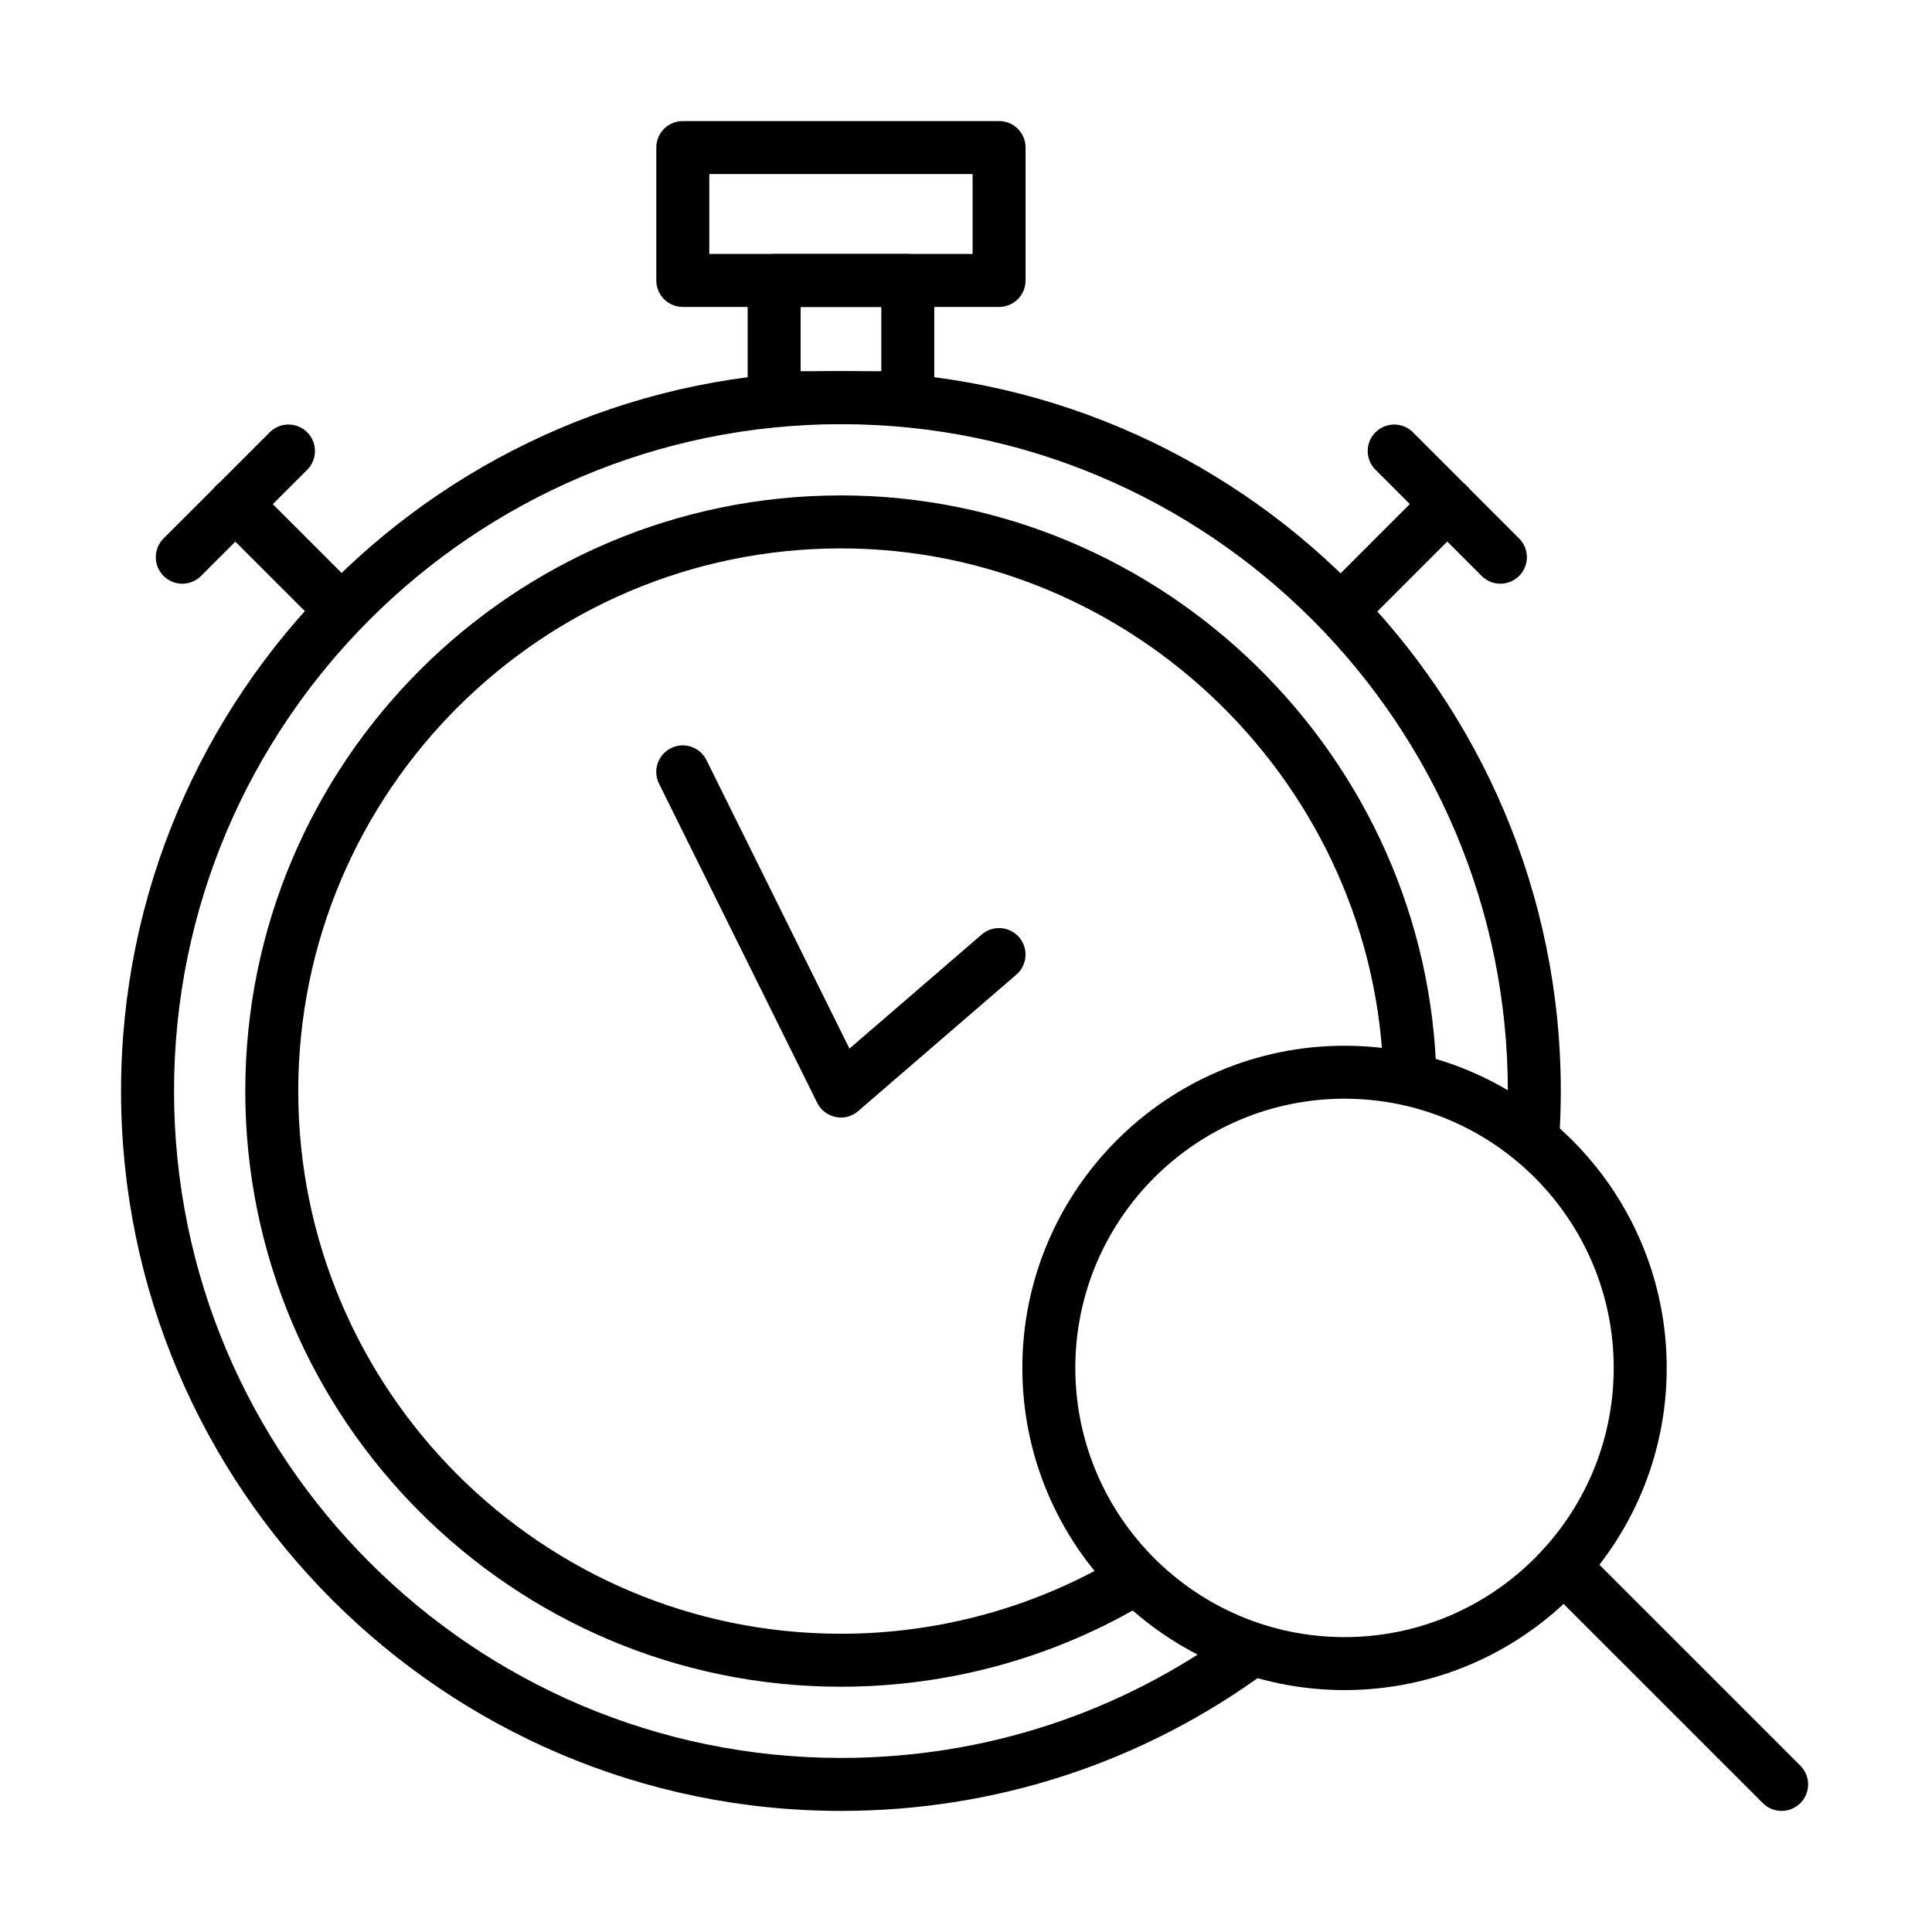
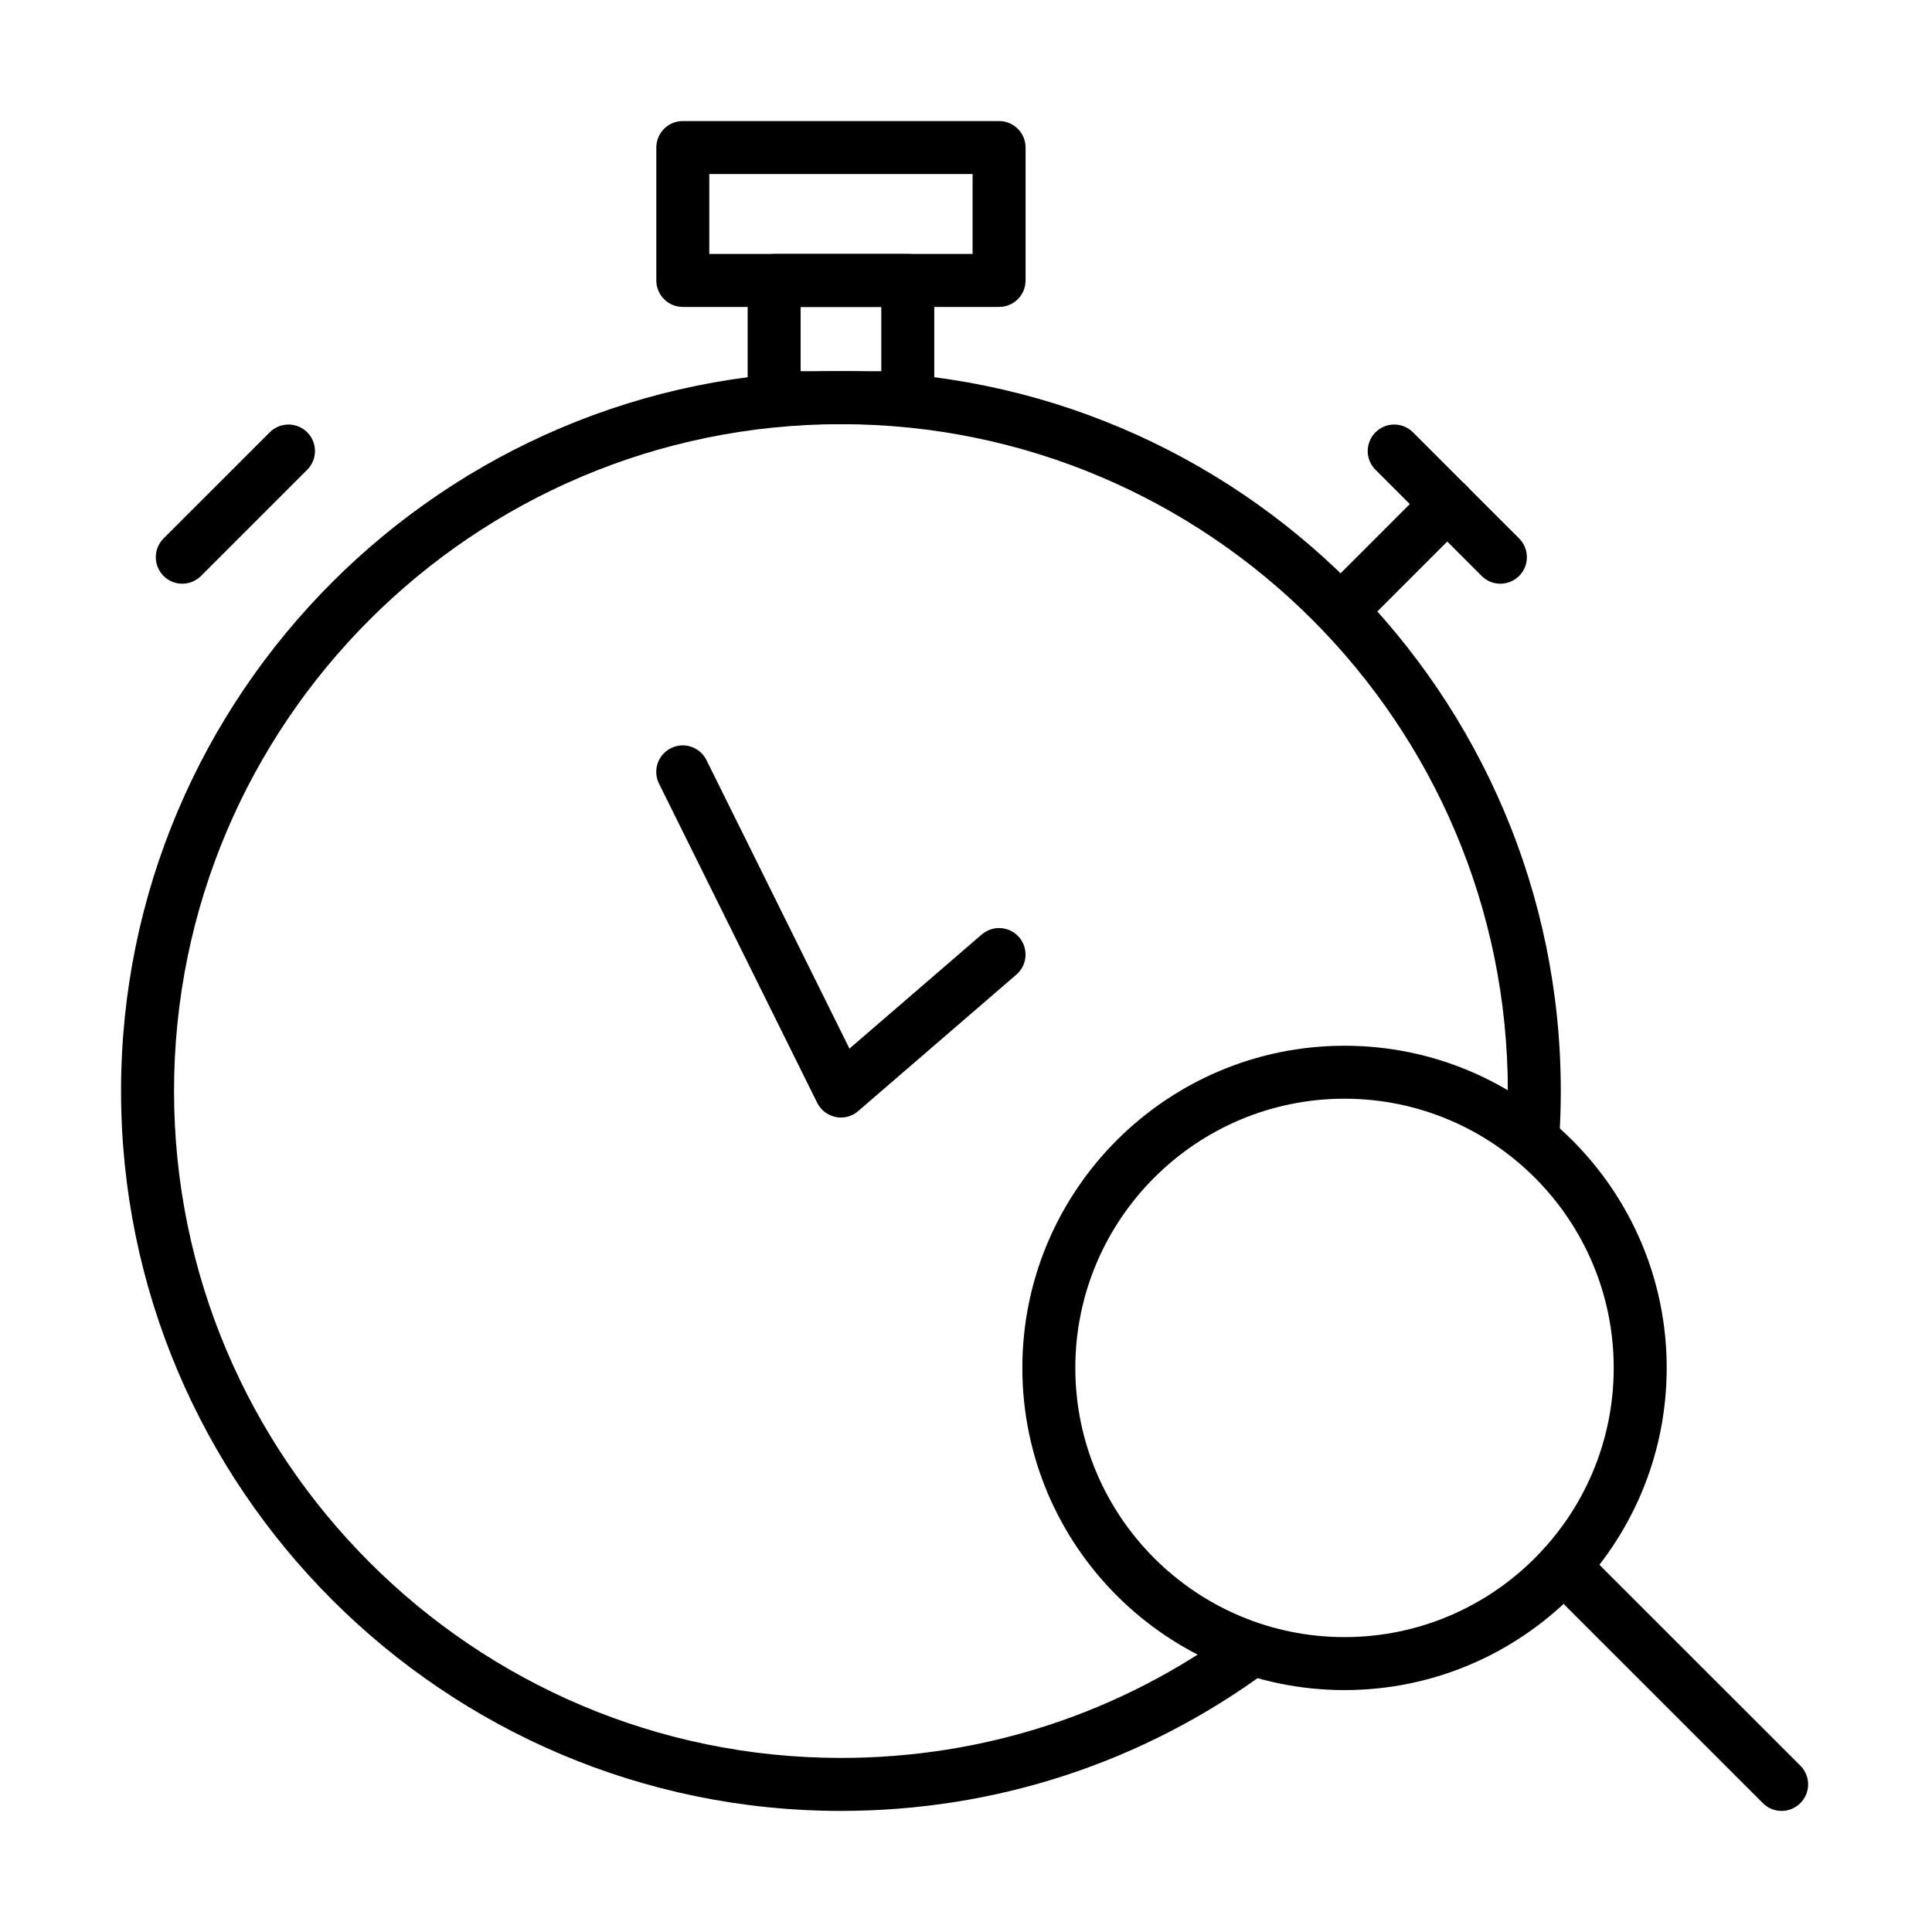
<svg xmlns="http://www.w3.org/2000/svg" fill="#000000" width="800px" height="800px" version="1.1" viewBox="144 144 512 512">
  <g>
-     <path d="m366.86 591c-87.039 0-157.86-70.805-157.86-157.86 0-87.047 70.816-157.85 157.86-157.85 85.324 0 156.12 69.375 157.82 154.65 0.078 3.879-3.008 7.086-6.879 7.16-3.801-0.062-7.082-2.996-7.16-6.879-1.547-77.695-66.055-140.89-143.78-140.89-79.301 0-143.82 64.516-143.82 143.81 0 79.301 64.52 143.82 143.82 143.82 26.203 0 51.84-7.106 74.152-20.566 3.312-2.019 7.641-0.938 9.637 2.387 2.004 3.312 0.938 7.629-2.387 9.633-24.496 14.781-52.637 22.586-81.402 22.586z" />
    <path d="m366.86 623.91c-105.2 0-190.78-85.578-190.78-190.77 0-105.2 85.578-190.77 190.78-190.77 105.2 0 190.77 85.574 190.77 190.77 0 4.25-0.145 8.543-0.426 12.773-0.25 3.859-3.574 6.746-7.469 6.539-3.867-0.25-6.801-3.598-6.539-7.477 0.262-3.914 0.395-7.902 0.395-11.836 0-97.449-79.277-176.73-176.73-176.73-97.449 0-176.74 79.273-176.74 176.73 0 97.445 79.289 176.73 176.74 176.73 37.941 0 74.098-11.84 104.56-34.25 3.117-2.289 7.523-1.625 9.812 1.504 2.297 3.129 1.621 7.519-1.496 9.82-32.895 24.188-71.93 36.965-112.88 36.965z" />
    <path d="m408.77 225.34h-83.82c-3.883 0-7.019-3.148-7.019-7.019v-35.219c0-3.879 3.137-7.019 7.019-7.019h83.82c3.879 0 7.019 3.152 7.019 7.019v35.219c0 3.871-3.141 7.019-7.019 7.019zm-76.801-14.039h69.781v-21.18h-69.781z" />
    <path d="m384.57 256.41h-35.414c-3.883 0-7.019-3.148-7.019-7.019v-31.074c0-3.883 3.137-7.019 7.019-7.019h35.414c3.879 0 7.019 3.148 7.019 7.019v31.074c0 3.879-3.148 7.019-7.019 7.019zm-28.395-14.039h21.375v-17.027h-21.375z" />
-     <path d="m234.47 312.73c-1.797 0-3.598-0.688-4.961-2.062l-28.145-28.133c-2.746-2.746-2.746-7.184 0-9.93 2.738-2.746 7.184-2.746 9.934 0l28.133 28.133c2.746 2.746 2.746 7.184 0 9.93-1.363 1.375-3.164 2.062-4.961 2.062z" />
    <path d="m192.3 298.69c-1.801 0-3.598-0.688-4.961-2.062-2.734-2.746-2.734-7.184 0-9.93l28.145-28.133c2.746-2.746 7.184-2.746 9.93 0 2.746 2.746 2.746 7.184 0 9.93l-28.133 28.133c-1.395 1.375-3.184 2.062-4.981 2.062z" />
-     <path d="m499.42 312.73c-1.797 0-3.598-0.688-4.957-2.062-2.75-2.746-2.75-7.184 0-9.93l28.133-28.133c2.746-2.746 7.184-2.746 9.93 0 2.746 2.746 2.746 7.184 0 9.93l-28.133 28.133c-1.375 1.375-3.172 2.062-4.973 2.062z" />
+     <path d="m499.42 312.73c-1.797 0-3.598-0.688-4.957-2.062-2.75-2.746-2.75-7.184 0-9.93l28.133-28.133c2.746-2.746 7.184-2.746 9.93 0 2.746 2.746 2.746 7.184 0 9.93l-28.133 28.133z" />
    <path d="m541.61 298.69c-1.797 0-3.594-0.688-4.957-2.062l-28.133-28.133c-2.75-2.746-2.75-7.184 0-9.93 2.746-2.746 7.18-2.746 9.93 0l28.133 28.133c2.746 2.746 2.746 7.184 0 9.93-1.387 1.375-3.184 2.062-4.973 2.062z" />
    <path d="m366.86 440.16c-0.461 0-0.93-0.047-1.395-0.145-2.129-0.434-3.938-1.82-4.906-3.769l-41.914-84.574c-1.723-3.477-0.305-7.684 3.176-9.406 3.465-1.734 7.684-0.305 9.402 3.172l37.891 76.453 35.055-30.238c2.934-2.527 7.371-2.211 9.91 0.73 2.527 2.934 2.199 7.367-0.73 9.898l-41.91 36.156c-1.277 1.133-2.91 1.723-4.578 1.723z" />
    <path d="m500.31 591.89c-47.078 0-85.379-38.301-85.379-85.379 0-47.078 38.301-85.379 85.379-85.379s85.383 38.301 85.383 85.379c0 47.078-38.305 85.379-85.383 85.379zm0-156.72c-39.34 0-71.34 32-71.34 71.34 0 39.34 32 71.34 71.34 71.34s71.34-32 71.34-71.34c0-39.34-32-71.34-71.34-71.34z" />
    <path d="m616.14 623.91c-1.797 0-3.598-0.688-4.961-2.059l-57.77-57.762c-2.746-2.746-2.746-7.184 0-9.93 2.746-2.746 7.184-2.746 9.93 0l57.773 57.758c2.746 2.75 2.746 7.184 0 9.934-1.387 1.371-3.172 2.059-4.973 2.059z" />
  </g>
</svg>